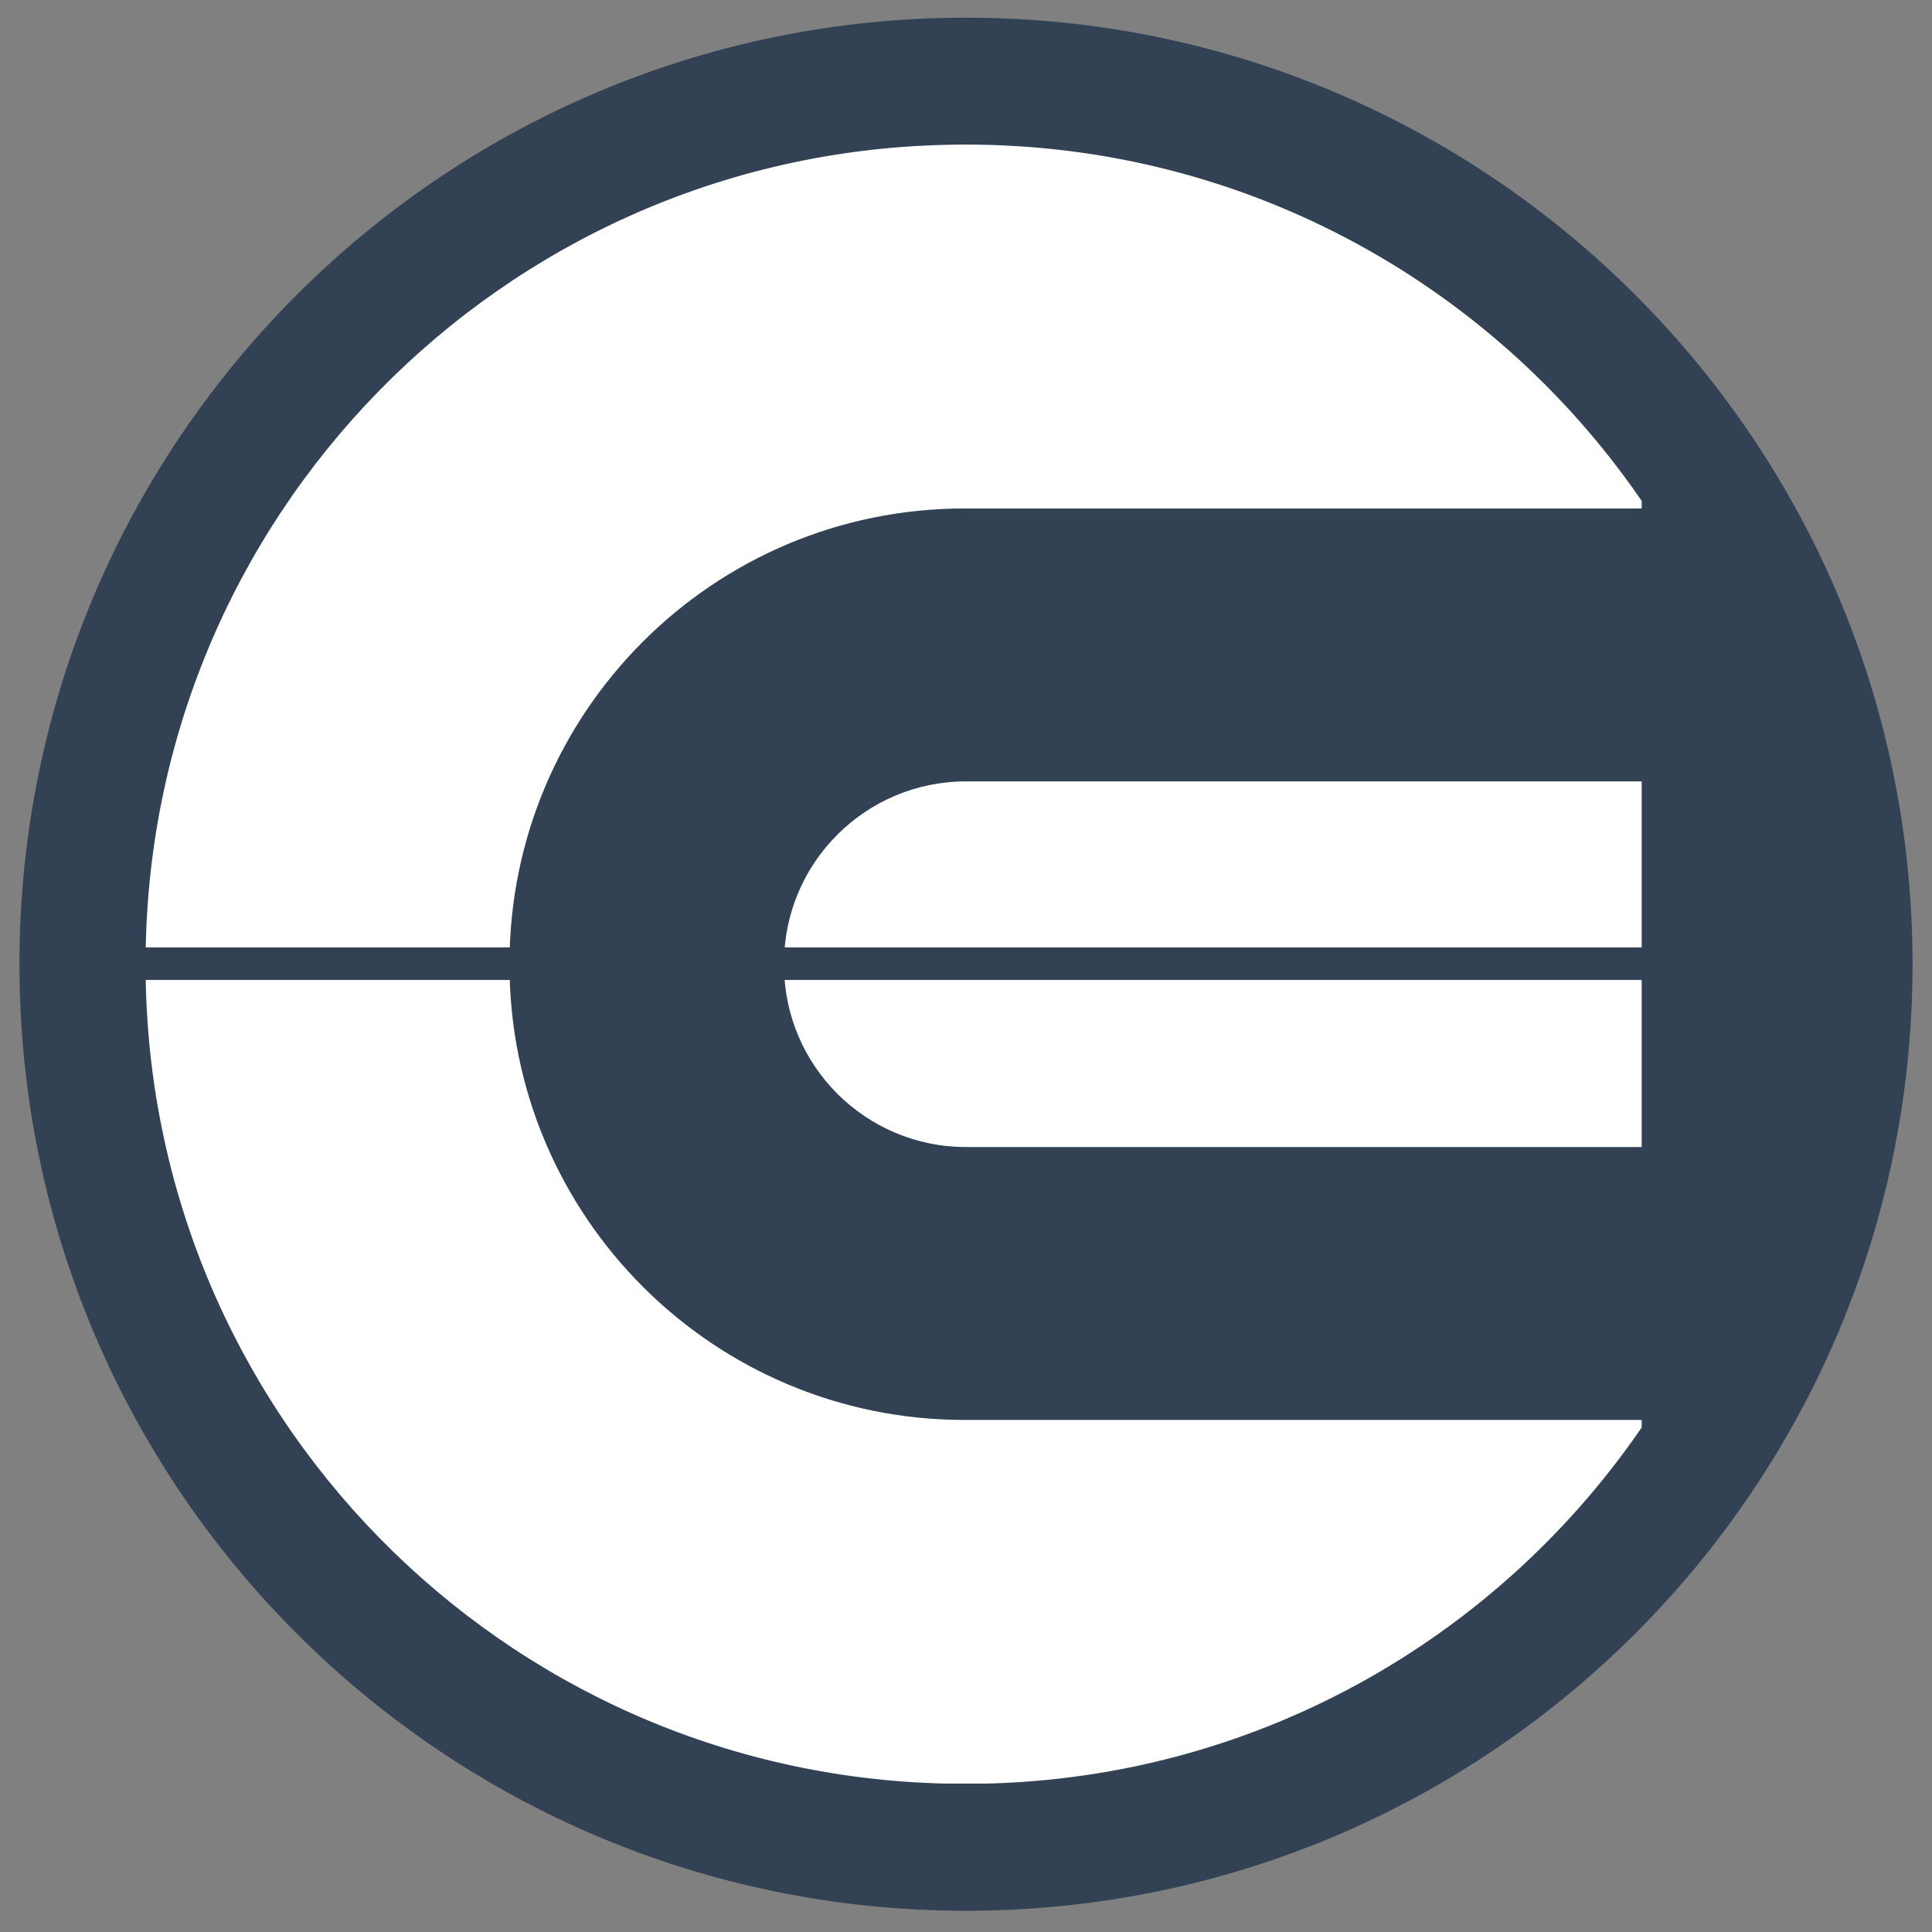
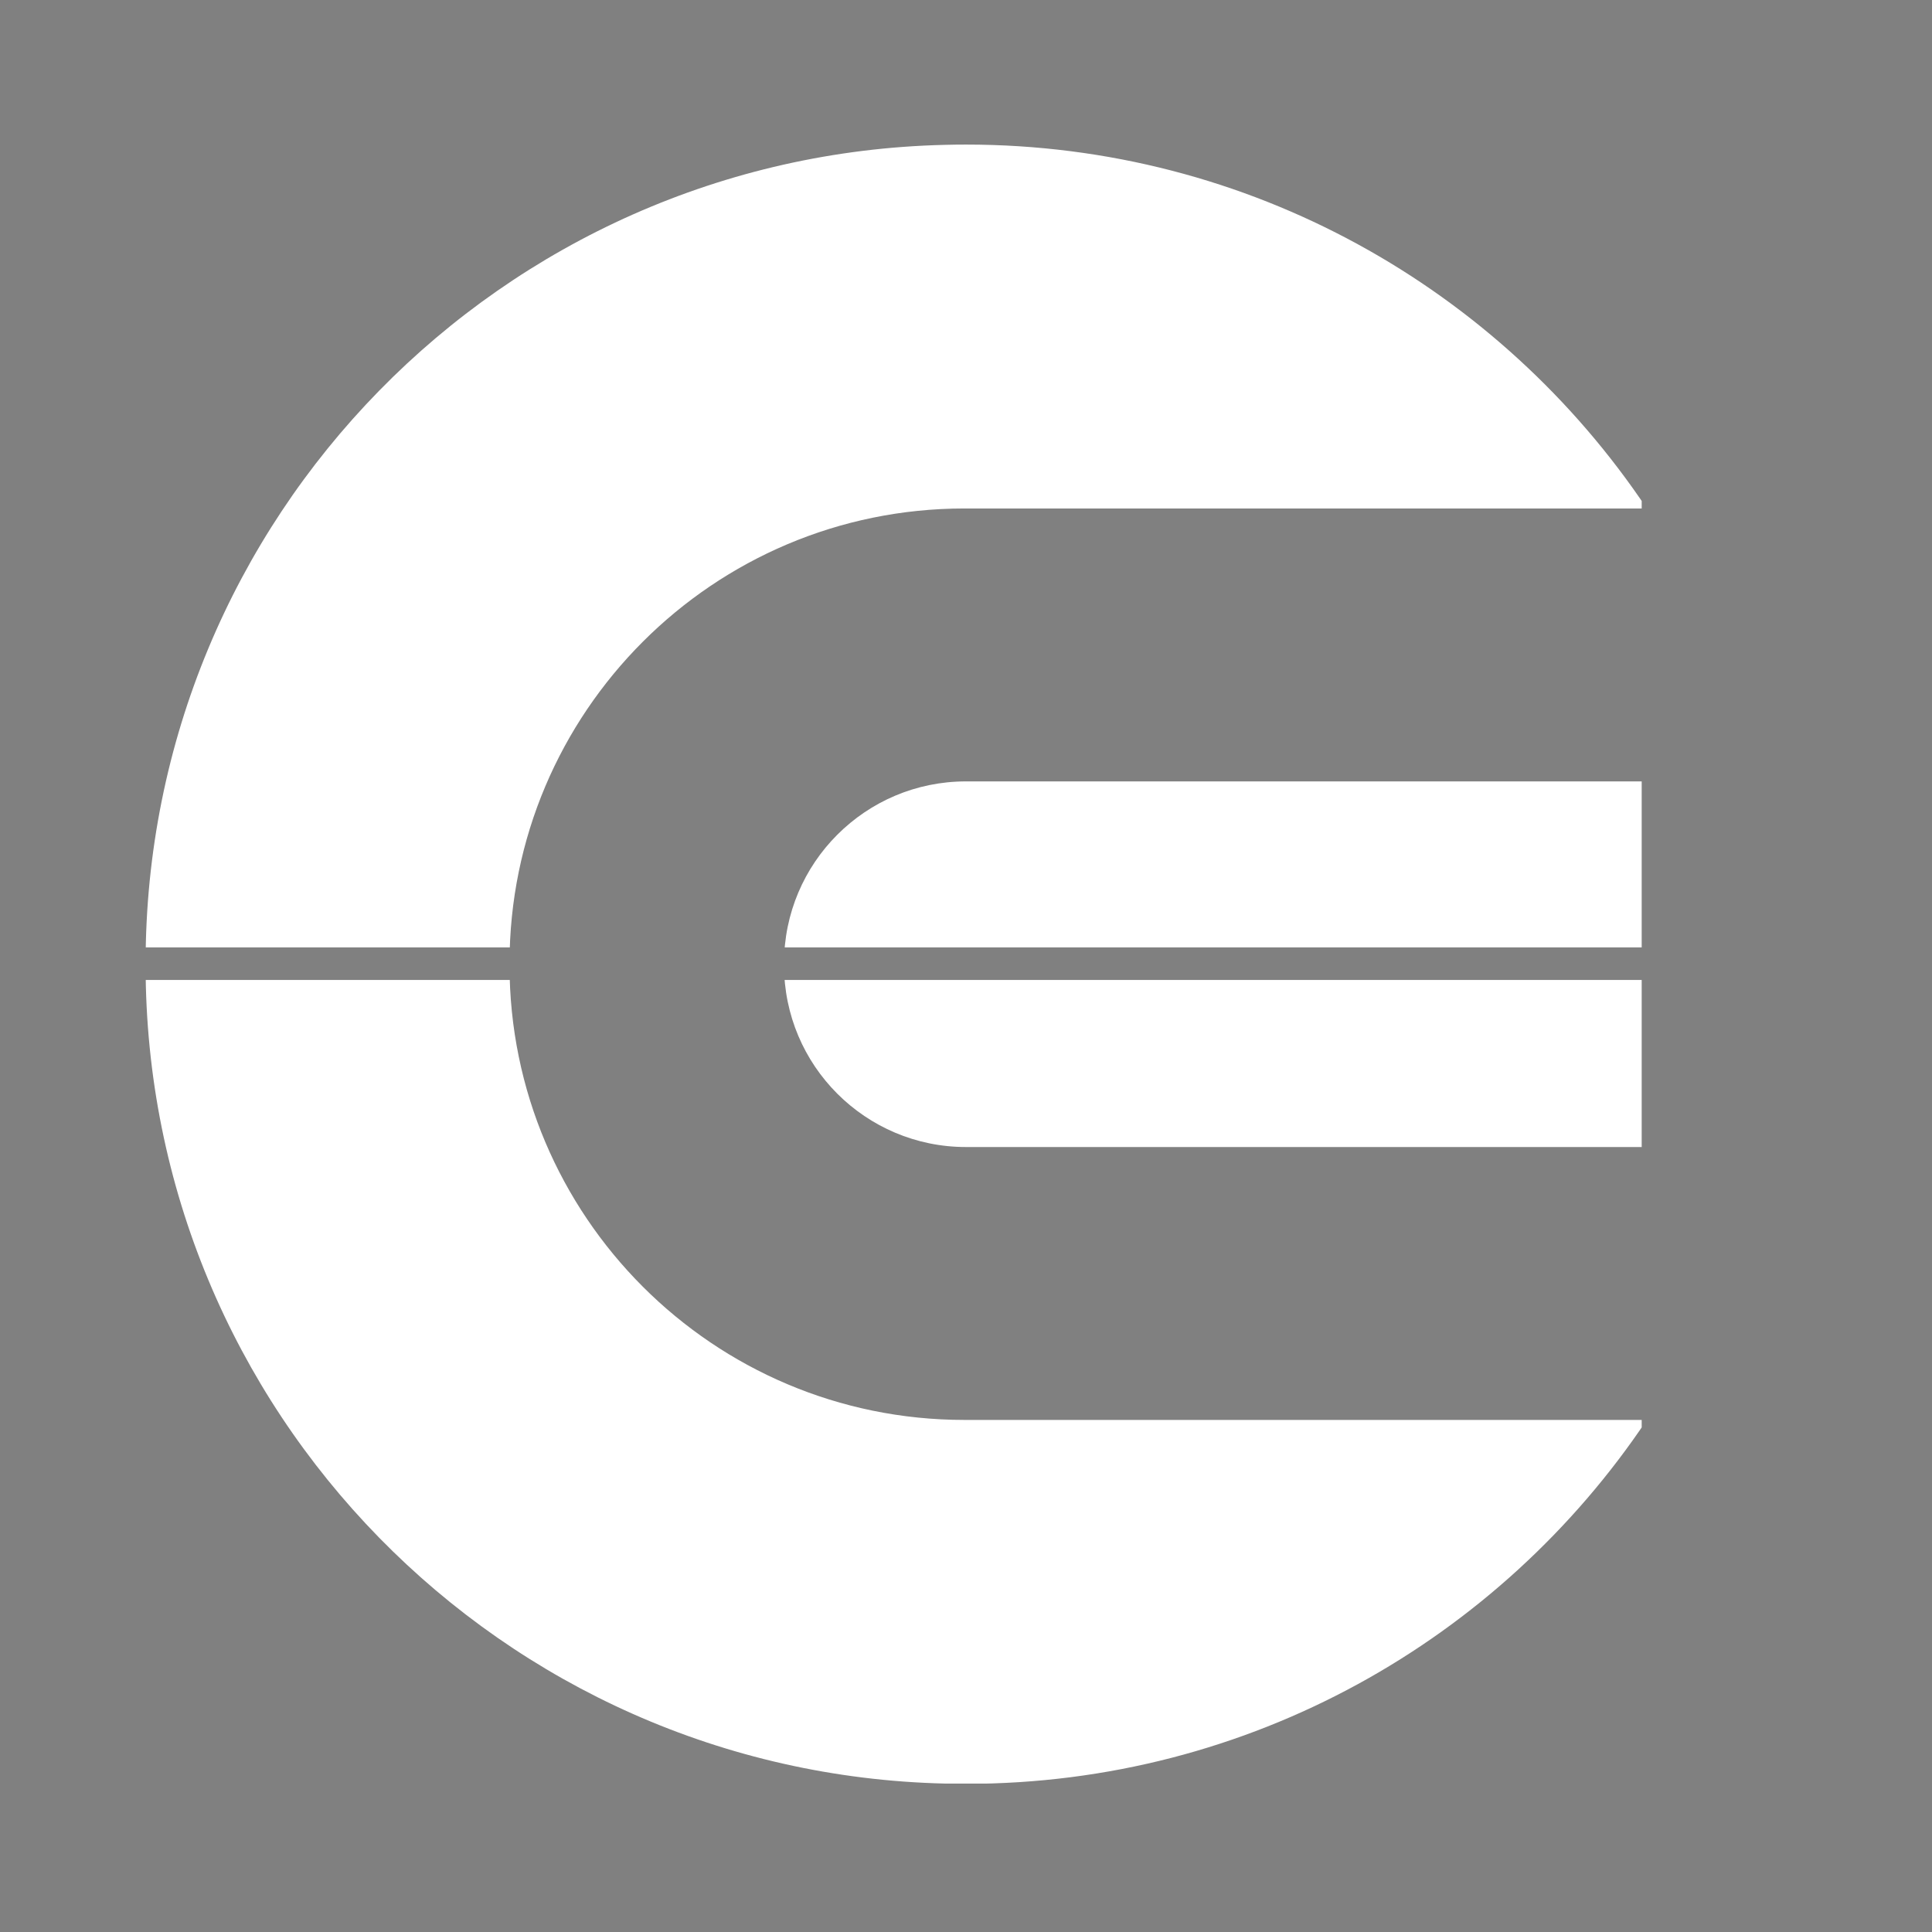
<svg xmlns="http://www.w3.org/2000/svg" width="720" zoomAndPan="magnify" viewBox="0 0 540 540" height="720" preserveAspectRatio="xMidYMid meet" version="1.0">
  <rect x="0" y="0" width="540" height="540" fill="#808080" stroke="none" />
  <defs>
    <clipPath id="227a96c9d8">
      <path d="M 5.438 4.938 L 534.562 4.938 L 534.562 534.062 L 5.438 534.062 Z M 5.438 4.938 " clip-rule="nonzero" />
    </clipPath>
    <clipPath id="052911ef17">
      <path d="M 270 4.938 C 123.887 4.938 5.438 123.387 5.438 269.5 C 5.438 415.613 123.887 534.062 270 534.062 C 416.113 534.062 534.562 415.613 534.562 269.5 C 534.562 123.387 416.113 4.938 270 4.938 Z M 270 4.938 " clip-rule="nonzero" />
    </clipPath>
    <clipPath id="ff21cb3e81">
-       <path d="M 0.438 0.938 L 529.562 0.938 L 529.562 530.062 L 0.438 530.062 Z M 0.438 0.938 " clip-rule="nonzero" />
-     </clipPath>
+       </clipPath>
    <clipPath id="781650491e">
-       <path d="M 265 0.938 C 118.887 0.938 0.438 119.387 0.438 265.5 C 0.438 411.613 118.887 530.062 265 530.062 C 411.113 530.062 529.562 411.613 529.562 265.5 C 529.562 119.387 411.113 0.938 265 0.938 Z M 265 0.938 " clip-rule="nonzero" />
-     </clipPath>
+       </clipPath>
    <clipPath id="744bdf9ca6">
      <rect x="0" width="530" y="0" height="531" />
    </clipPath>
    <clipPath id="b872803077">
      <path d="M 179 179 L 418.859 179 L 418.859 225.801 L 179 225.801 Z M 179 179 " clip-rule="nonzero" />
    </clipPath>
    <clipPath id="e936f8434c">
      <path d="M 0.695 1.18 L 418.859 1.18 L 418.859 225.801 L 0.695 225.801 Z M 0.695 1.18 " clip-rule="nonzero" />
    </clipPath>
    <clipPath id="d568da4589">
      <path d="M 0.695 234.898 L 418.859 234.898 L 418.859 459.52 L 0.695 459.52 Z M 0.695 234.898 " clip-rule="nonzero" />
    </clipPath>
    <clipPath id="4c830840c6">
      <path d="M 179 0.898 L 418.859 0.898 L 418.859 48 L 179 48 Z M 179 0.898 " clip-rule="nonzero" />
    </clipPath>
    <clipPath id="ecdf441d09">
      <path d="M 0.695 0.898 L 418.859 0.898 L 418.859 225.52 L 0.695 225.52 Z M 0.695 0.898 " clip-rule="nonzero" />
    </clipPath>
    <clipPath id="af57f2efae">
      <rect x="0" width="419" y="0" height="226" />
    </clipPath>
    <clipPath id="e2887e6d51">
      <rect x="0" width="460" y="0" height="461" />
    </clipPath>
  </defs>
  <g clip-path="url(#227a96c9d8)">
    <g clip-path="url(#052911ef17)">
      <g transform="matrix(1, 0, 0, 1, 5, 4)">
        <g clip-path="url(#744bdf9ca6)">
          <g clip-path="url(#ff21cb3e81)">
            <g clip-path="url(#781650491e)">
              <path fill="#334155" d="M 0.438 0.938 L 529.562 0.938 L 529.562 530.062 L 0.438 530.062 Z M 0.438 0.938 " fill-opacity="1" fill-rule="nonzero" />
            </g>
          </g>
        </g>
      </g>
    </g>
  </g>
  <g transform="matrix(1, 0, 0, 1, 40, 39)">
    <g clip-path="url(#e2887e6d51)">
      <g clip-path="url(#b872803077)">
-         <path fill="#ffffff" d="M 458.844 230.262 C 458.844 247.727 456.879 264.773 453.168 281.121 L 229.996 281.121 C 201.895 281.121 179.137 258.359 179.137 230.262 C 179.137 216.219 184.828 203.504 194.027 194.309 C 203.238 185.094 215.953 179.402 229.996 179.402 L 453.168 179.402 C 456.879 195.762 458.844 212.797 458.844 230.262 " fill-opacity="1" fill-rule="evenodd" />
+         <path fill="#ffffff" d="M 458.844 230.262 C 458.844 247.727 456.879 264.773 453.168 281.121 L 229.996 281.121 C 201.895 281.121 179.137 258.359 179.137 230.262 C 179.137 216.219 184.828 203.504 194.027 194.309 C 203.238 185.094 215.953 179.402 229.996 179.402 L 453.168 179.402 " fill-opacity="1" fill-rule="evenodd" />
      </g>
      <g clip-path="url(#e936f8434c)">
        <path fill="#ffffff" d="M 229.562 357.395 L 420.285 357.395 C 379.246 418.727 309.355 459.113 229.996 459.113 C 228.012 459.113 226.043 459.094 224.094 459.031 C 220.832 458.953 217.586 458.793 214.355 458.57 C 213.09 458.488 211.828 458.391 210.562 458.281 C 208.562 458.121 206.578 457.93 204.613 457.703 C 202.023 457.418 199.445 457.098 196.871 456.73 C 196.219 456.633 195.547 456.535 194.887 456.426 C 145.582 448.941 101.422 425.781 67.723 392.082 C 26.32 350.691 0.695 293.484 0.695 230.262 C 0.695 105.688 100.207 4.383 224.094 1.488 C 226.047 1.434 228.012 1.41 229.996 1.41 C 309.355 1.406 379.246 41.789 420.285 103.121 L 229.562 103.121 C 194.441 103.121 162.664 117.363 139.664 140.375 C 116.652 163.395 102.414 195.172 102.414 230.262 C 102.418 300.473 159.352 357.395 229.562 357.395 " fill-opacity="1" fill-rule="evenodd" />
      </g>
      <g clip-path="url(#d568da4589)">
        <g transform="matrix(1, 0, 0, 1, -0, 234)">
          <g clip-path="url(#af57f2efae)">
            <g clip-path="url(#4c830840c6)">
              <path fill="#ffffff" d="M 458.844 -3.262 C 458.844 -20.727 456.879 -37.777 453.168 -54.121 L 229.996 -54.121 C 201.895 -54.121 179.137 -31.363 179.137 -3.262 C 179.137 10.781 184.828 23.496 194.027 32.691 C 203.238 41.902 215.953 47.598 229.996 47.598 L 453.168 47.598 C 456.879 31.234 458.844 14.203 458.844 -3.262 " fill-opacity="1" fill-rule="evenodd" />
            </g>
            <g clip-path="url(#ecdf441d09)">
              <path fill="#ffffff" d="M 229.562 -130.395 L 420.285 -130.395 C 379.246 -191.73 309.355 -232.113 229.996 -232.113 C 228.012 -232.113 226.043 -232.098 224.094 -232.035 C 220.832 -231.953 217.586 -231.793 214.355 -231.57 C 213.09 -231.488 211.828 -231.395 210.562 -231.281 C 208.562 -231.121 206.578 -230.93 204.613 -230.707 C 202.023 -230.418 199.445 -230.098 196.871 -229.73 C 196.219 -229.637 195.547 -229.539 194.887 -229.426 C 145.582 -221.941 101.422 -198.785 67.723 -165.086 C 26.32 -123.695 0.695 -66.484 0.695 -3.262 C 0.695 121.309 100.207 222.613 224.094 225.512 C 226.047 225.566 228.012 225.59 229.996 225.59 C 309.355 225.59 379.246 185.207 420.285 123.875 L 229.562 123.875 C 194.441 123.875 162.664 109.637 139.664 86.625 C 116.652 63.605 102.414 31.828 102.414 -3.262 C 102.418 -73.473 159.352 -130.395 229.562 -130.395 " fill-opacity="1" fill-rule="evenodd" />
            </g>
          </g>
        </g>
      </g>
    </g>
  </g>
</svg>